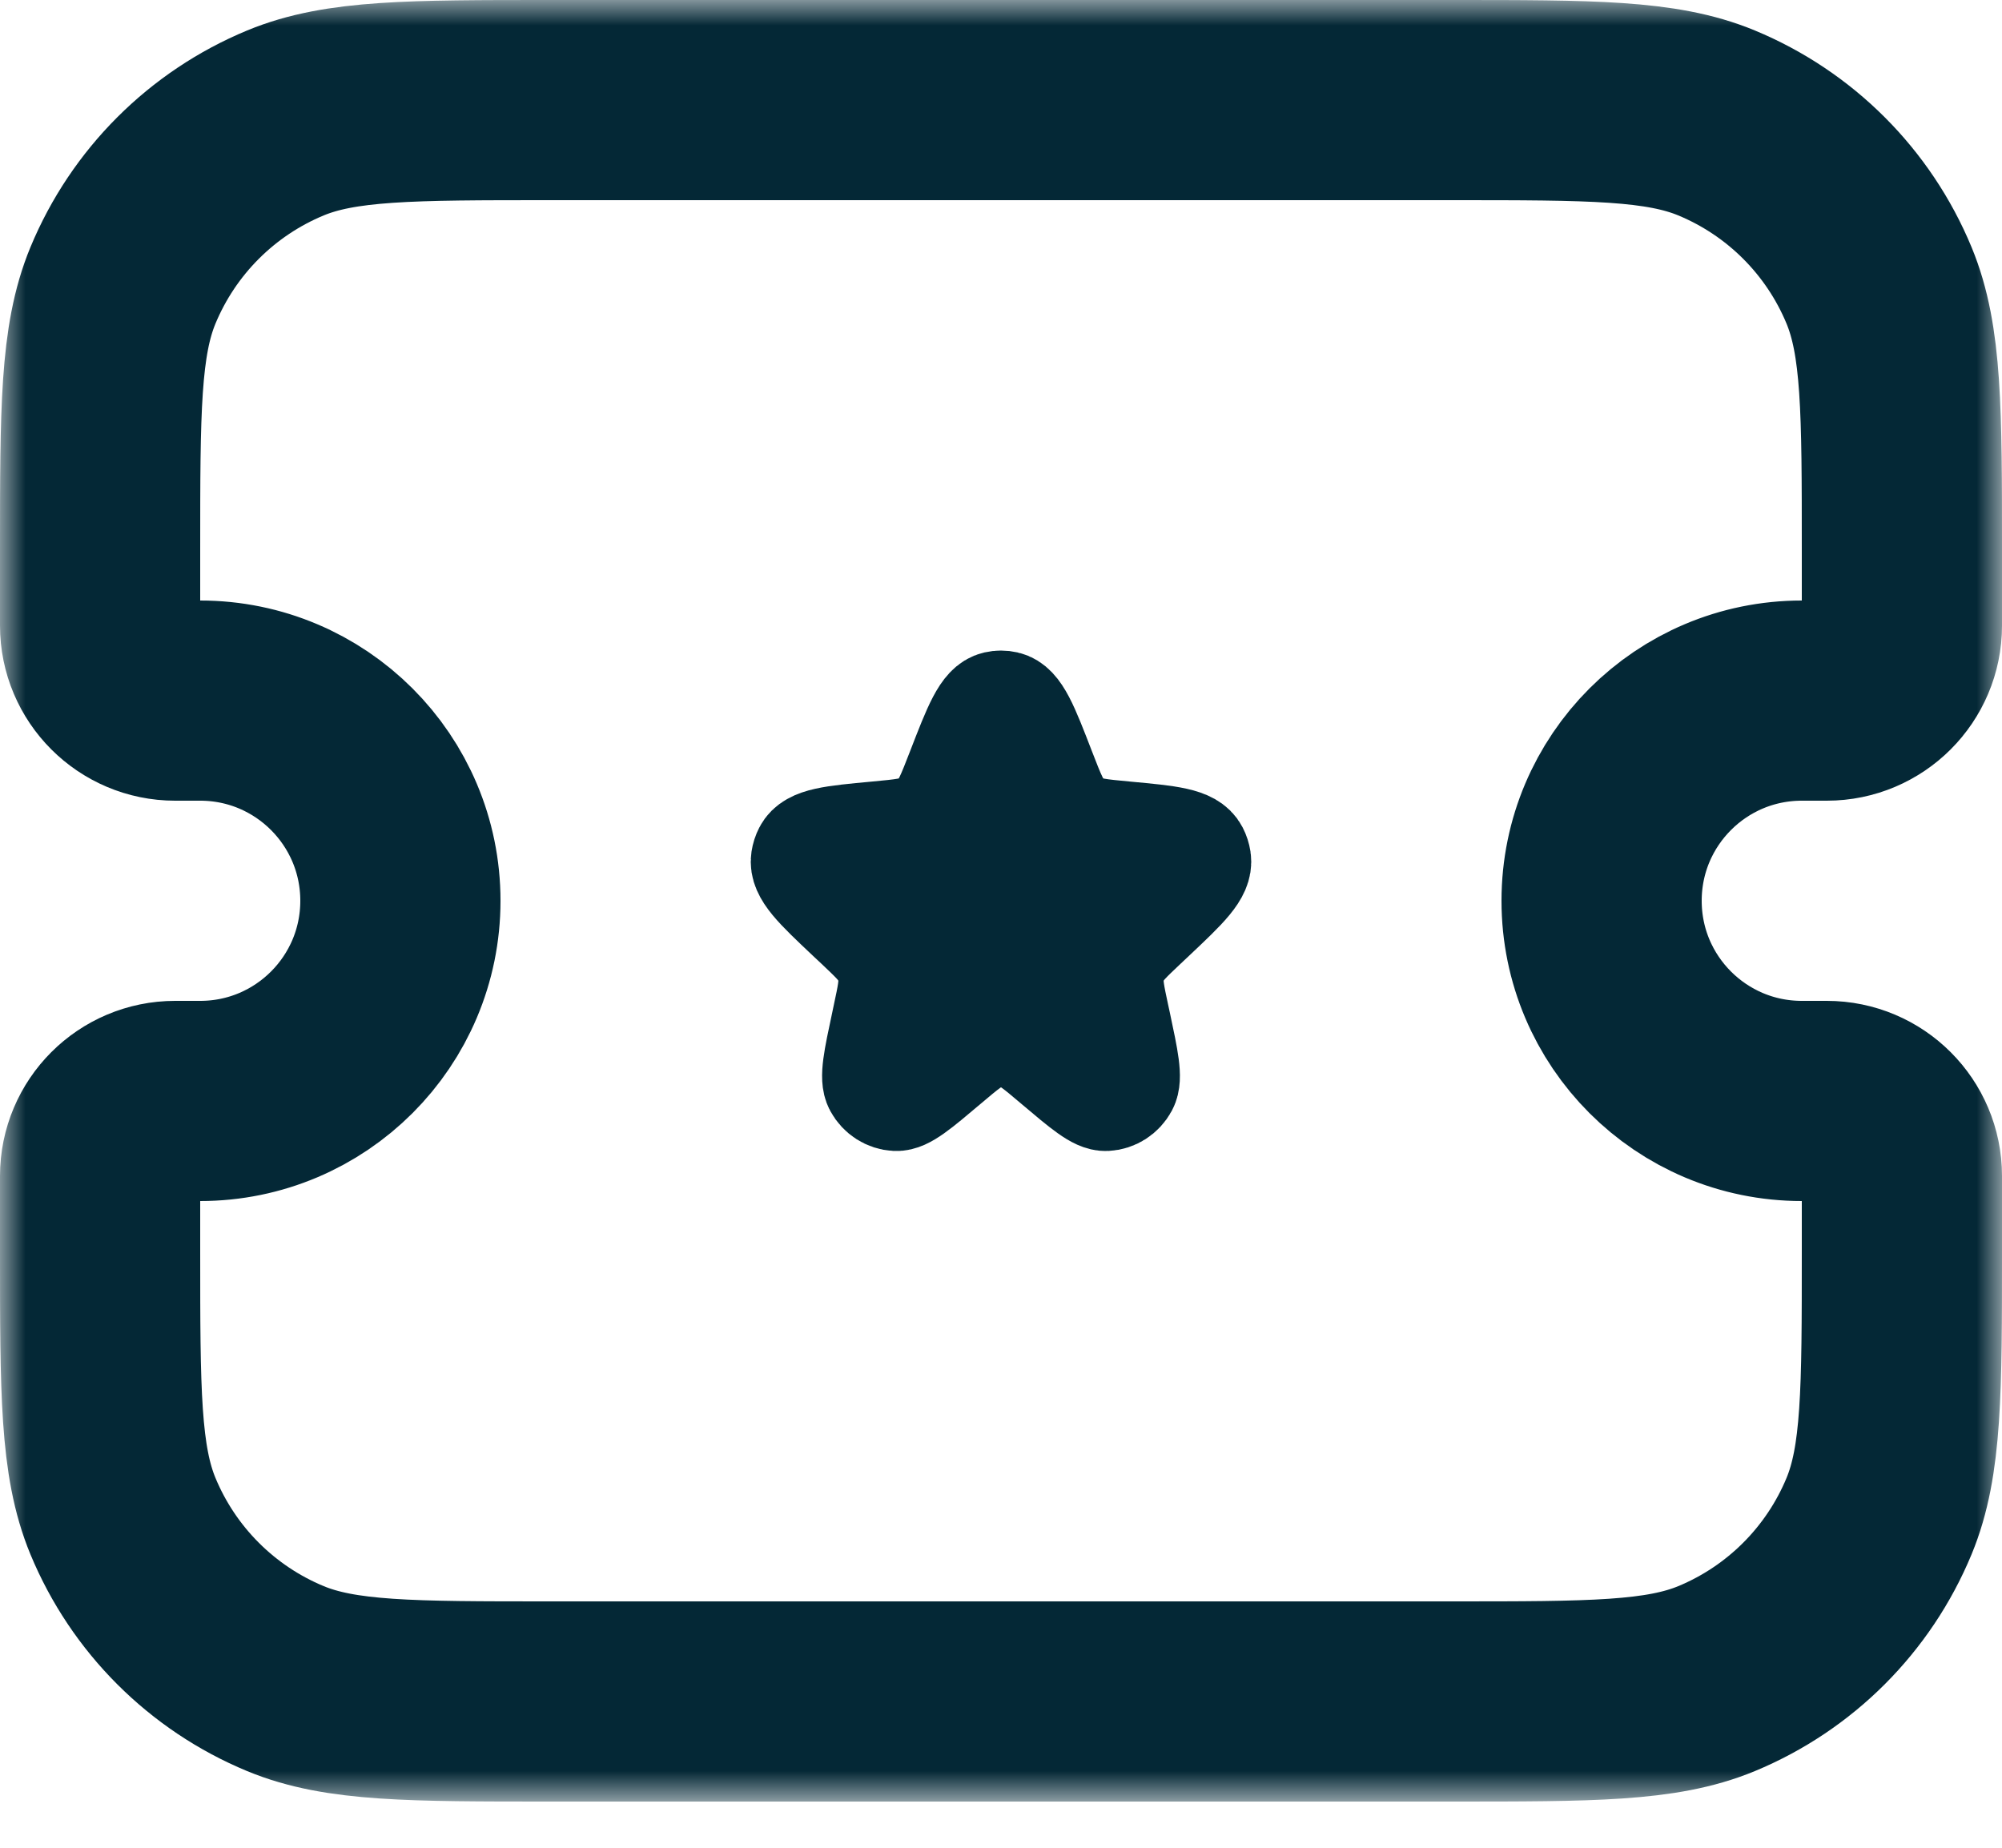
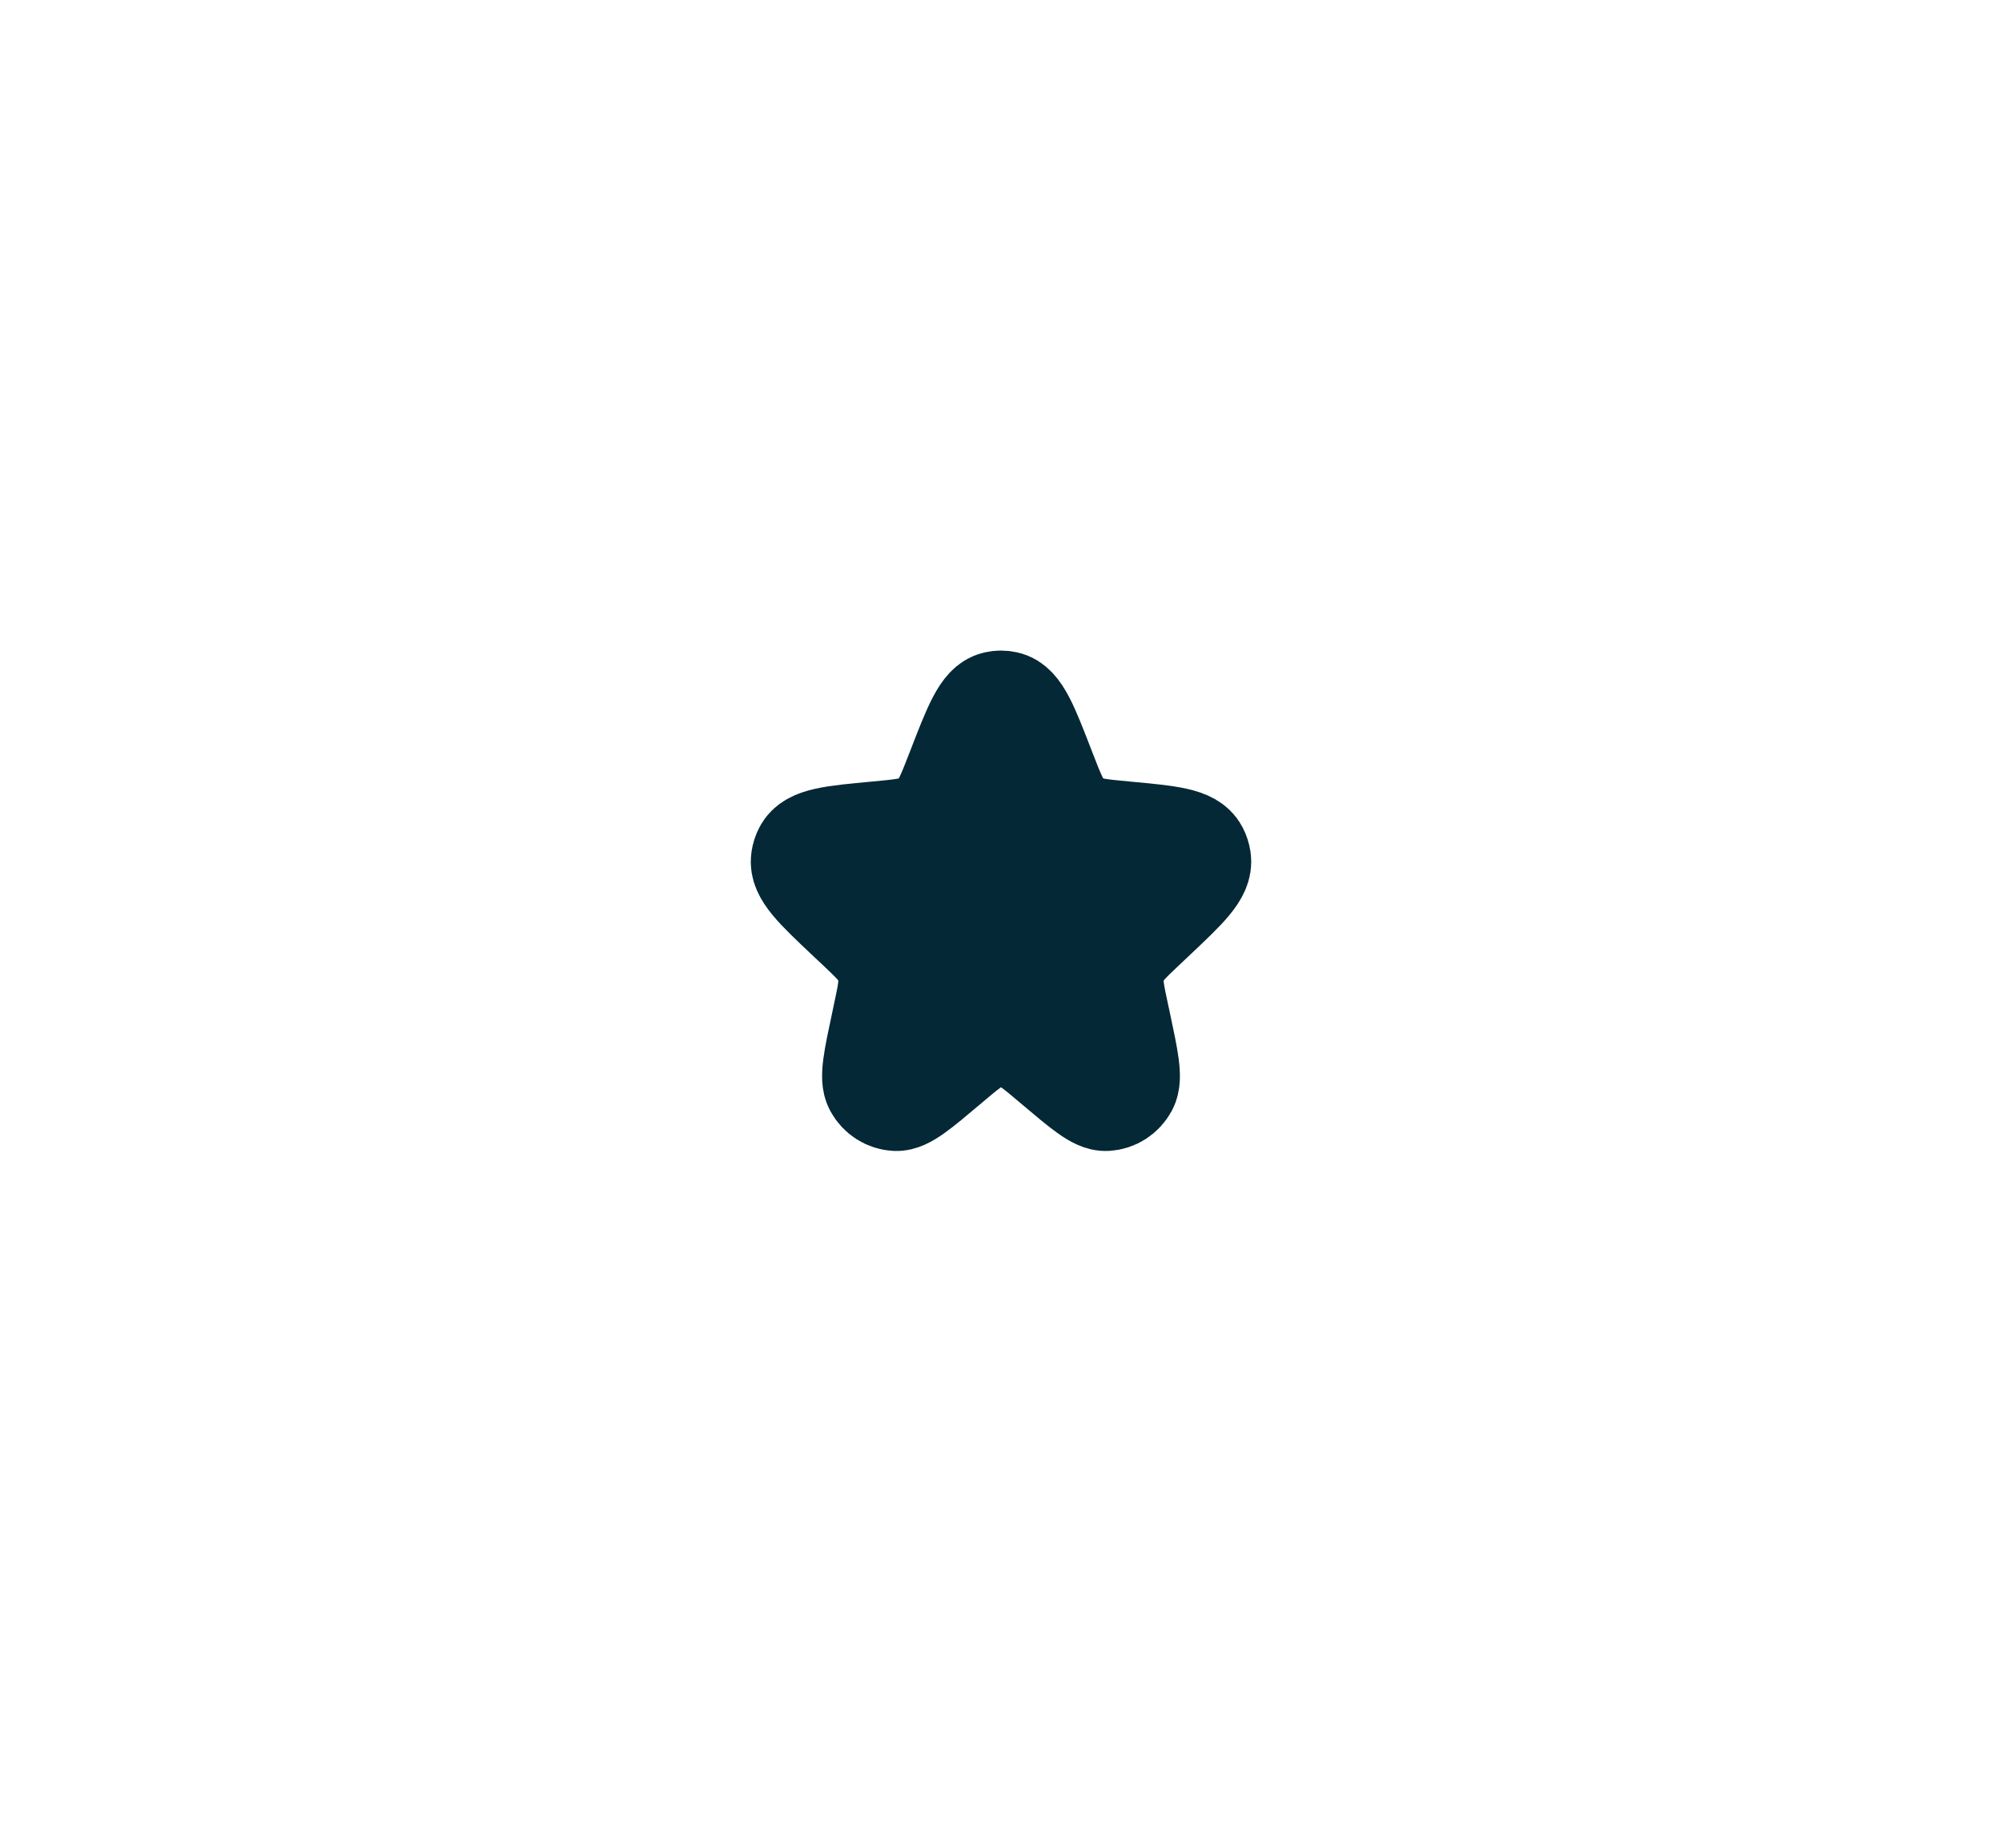
<svg xmlns="http://www.w3.org/2000/svg" width="39" height="36" viewBox="0 0 39 36" fill="none">
  <mask id="mask0_1065_206" style="mask-type:luminance" maskUnits="userSpaceOnUse" x="0" y="0" width="39" height="36">
    <path d="M39 0H0V35.1H39V0Z" fill="white" />
  </mask>
  <g mask="url(#mask0_1065_206)">
-     <path d="M1.95 10.725C1.95 7.999 1.95 6.636 2.395 5.561C2.989 4.128 4.128 2.989 5.561 2.395C6.636 1.95 7.999 1.95 10.725 1.95H28.275C31.001 1.95 32.364 1.95 33.439 2.395C34.872 2.989 36.011 4.128 36.605 5.561C37.05 6.636 37.05 7.999 37.05 10.725V12.188C37.05 12.995 36.395 13.65 35.587 13.65H35.1C32.946 13.65 31.2 15.396 31.2 17.55C31.2 19.704 32.946 21.45 35.1 21.45H35.587C36.395 21.45 37.05 22.105 37.05 22.913V24.375C37.05 27.101 37.05 28.464 36.605 29.539C36.011 30.972 34.872 32.111 33.439 32.705C32.364 33.15 31.001 33.15 28.275 33.15H10.725C7.999 33.15 6.636 33.15 5.561 32.705C4.128 32.111 2.989 30.972 2.395 29.539C1.95 28.464 1.95 27.101 1.95 24.375V22.913C1.95 22.105 2.605 21.45 3.412 21.45H3.9C6.054 21.45 7.8 19.704 7.8 17.55C7.8 15.396 6.054 13.65 3.9 13.65H3.412C2.605 13.65 1.95 12.995 1.95 12.188V10.725Z" stroke="#042836" stroke-width="3.9" />
    <path d="M18.636 14.993C18.964 14.145 19.128 13.721 19.394 13.662C19.464 13.646 19.536 13.646 19.606 13.662C19.873 13.721 20.037 14.145 20.364 14.993C20.551 15.475 20.644 15.717 20.819 15.881C20.867 15.927 20.921 15.968 20.977 16.003C21.179 16.129 21.43 16.152 21.934 16.199C22.786 16.278 23.212 16.318 23.342 16.57C23.369 16.622 23.387 16.679 23.396 16.737C23.439 17.02 23.126 17.316 22.5 17.907L22.326 18.071C22.033 18.348 21.887 18.486 21.802 18.659C21.751 18.762 21.717 18.873 21.701 18.988C21.674 19.18 21.717 19.381 21.803 19.782L21.834 19.925C21.987 20.644 22.064 21.004 21.968 21.181C21.882 21.34 21.723 21.441 21.548 21.45C21.352 21.46 21.077 21.227 20.527 20.762C20.164 20.455 19.983 20.302 19.782 20.242C19.598 20.187 19.403 20.187 19.219 20.242C19.017 20.302 18.836 20.455 18.473 20.762C17.923 21.227 17.648 21.46 17.452 21.45C17.277 21.441 17.118 21.34 17.032 21.181C16.936 21.004 17.013 20.644 17.167 19.925L17.197 19.782C17.283 19.381 17.326 19.18 17.299 18.988C17.283 18.873 17.249 18.762 17.198 18.659C17.114 18.486 16.967 18.348 16.675 18.071L16.5 17.907C15.874 17.316 15.561 17.02 15.604 16.737C15.613 16.679 15.631 16.622 15.658 16.57C15.788 16.318 16.214 16.278 17.067 16.199C17.57 16.152 17.822 16.129 18.023 16.003C18.08 15.968 18.133 15.927 18.182 15.881C18.356 15.717 18.449 15.475 18.636 14.993Z" fill="#042836" stroke="#042836" stroke-width="1.95" />
  </g>
</svg>